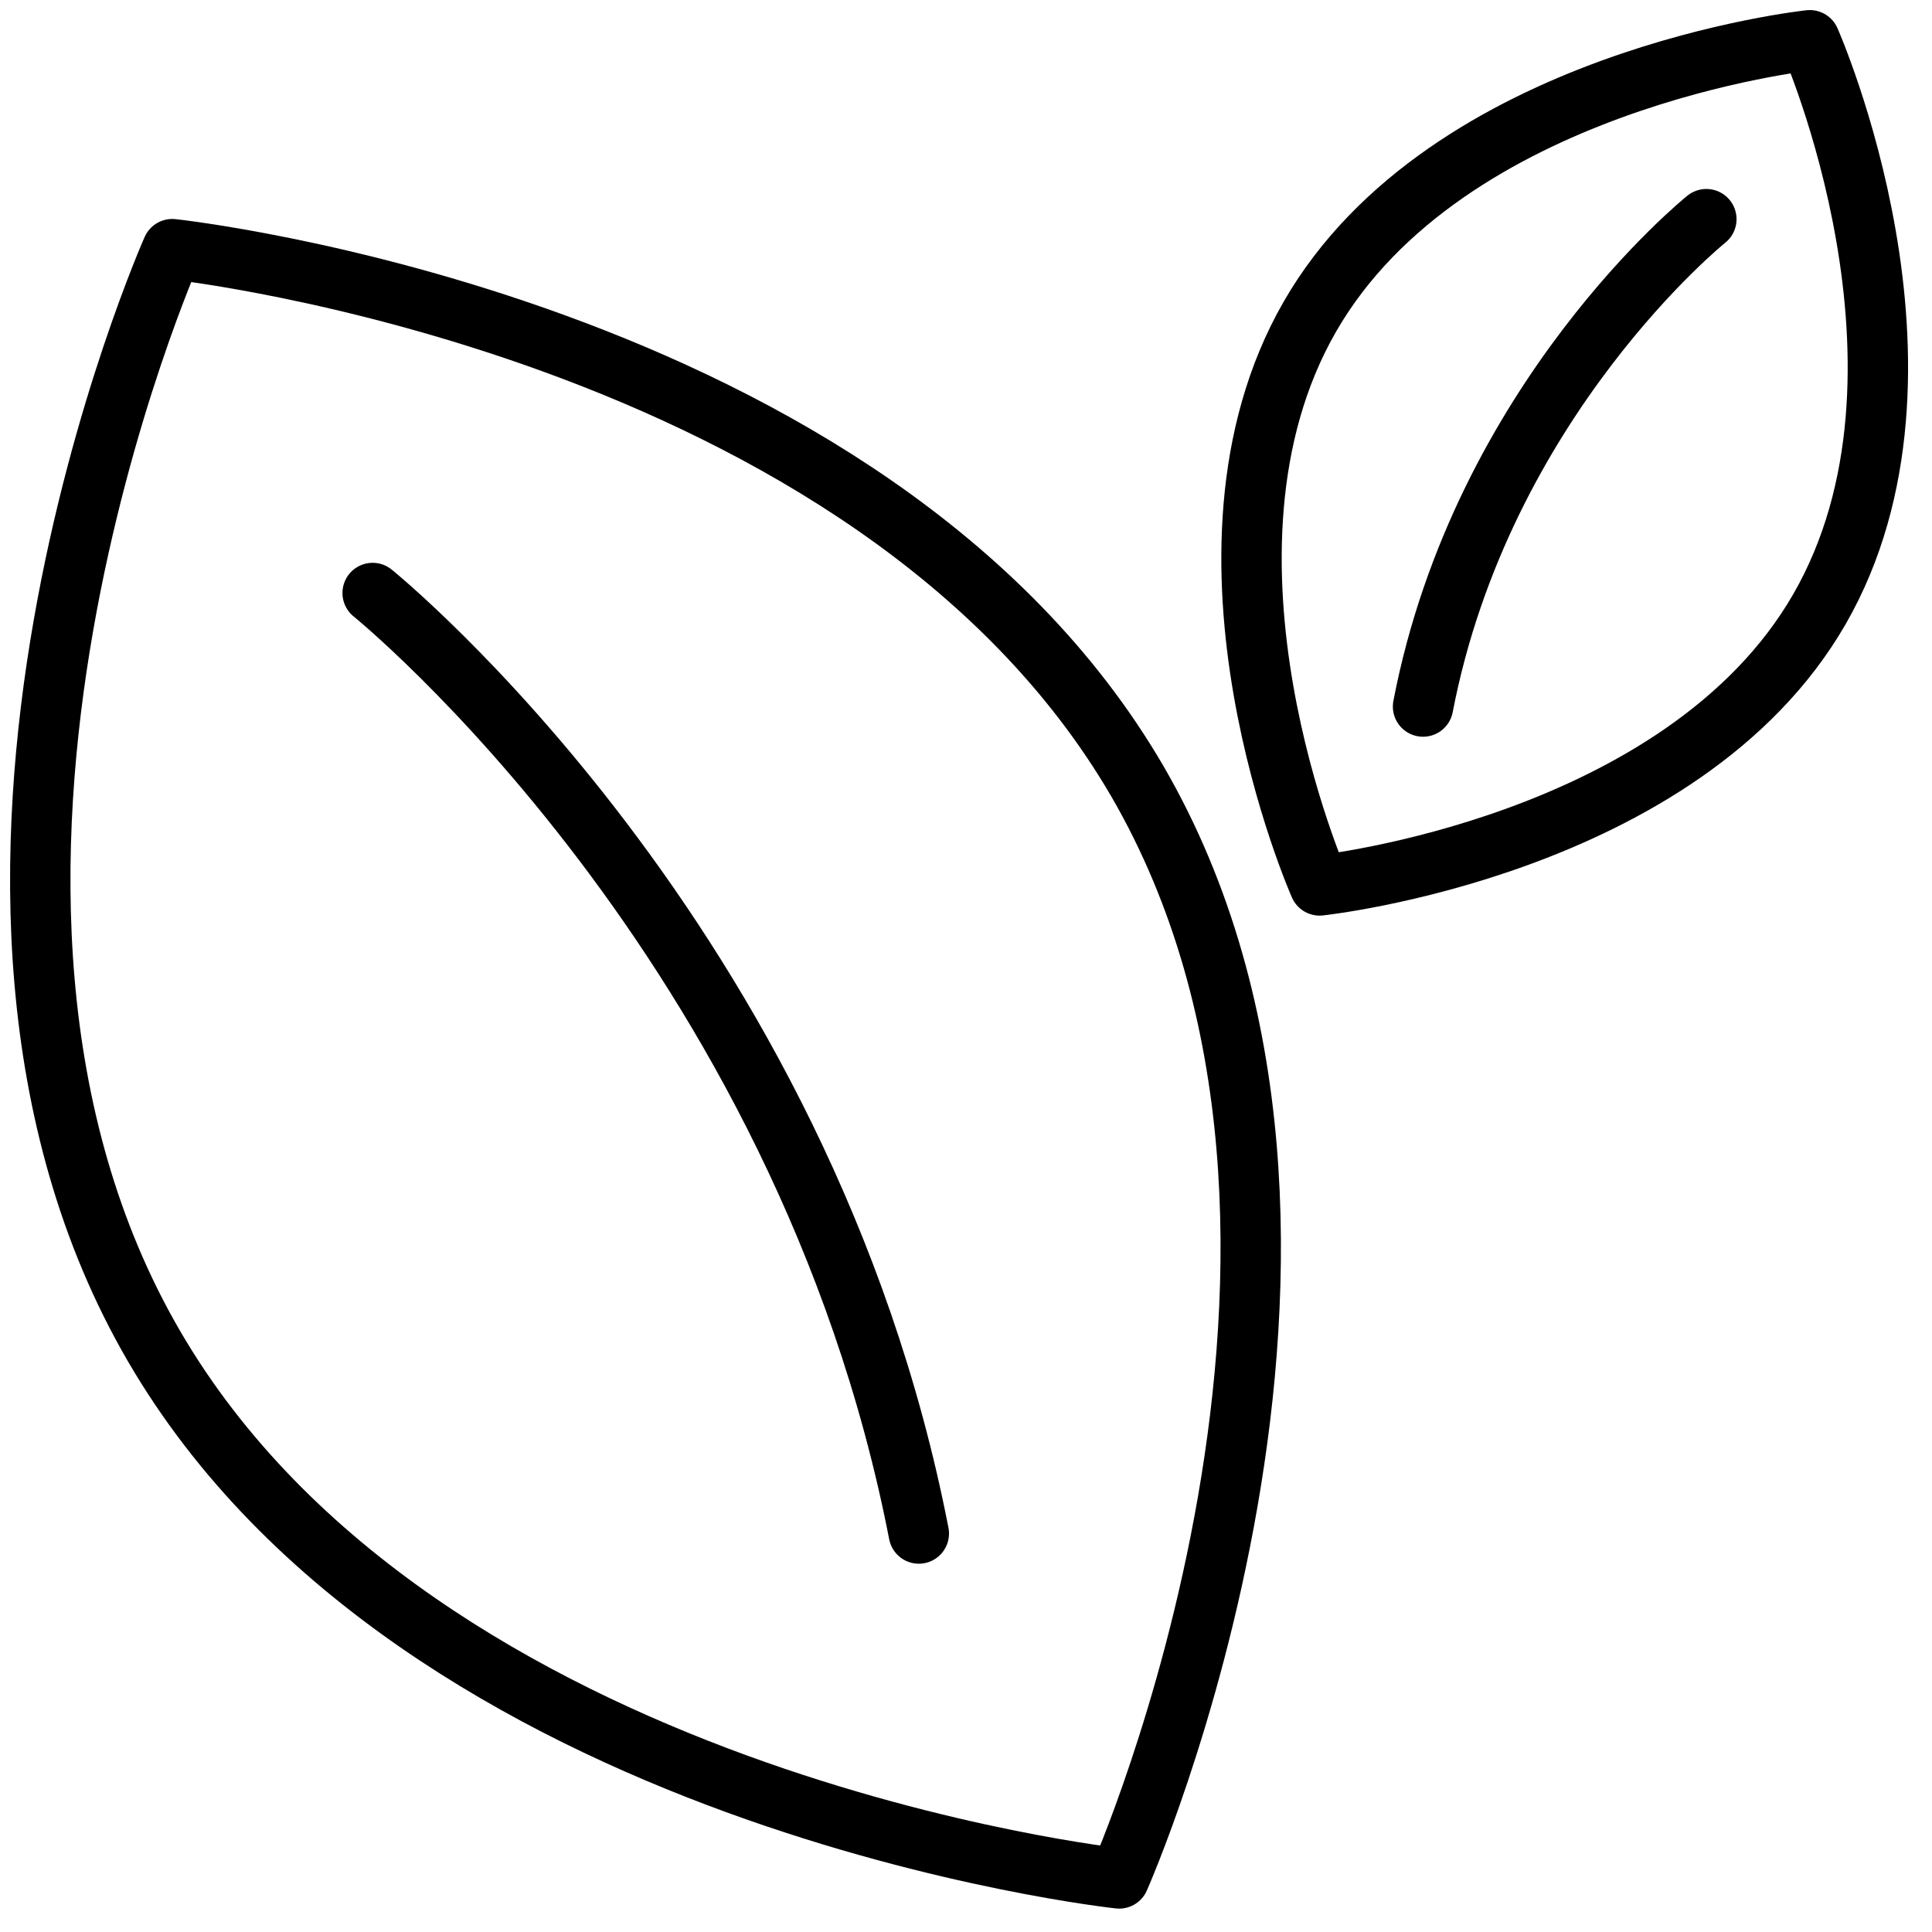
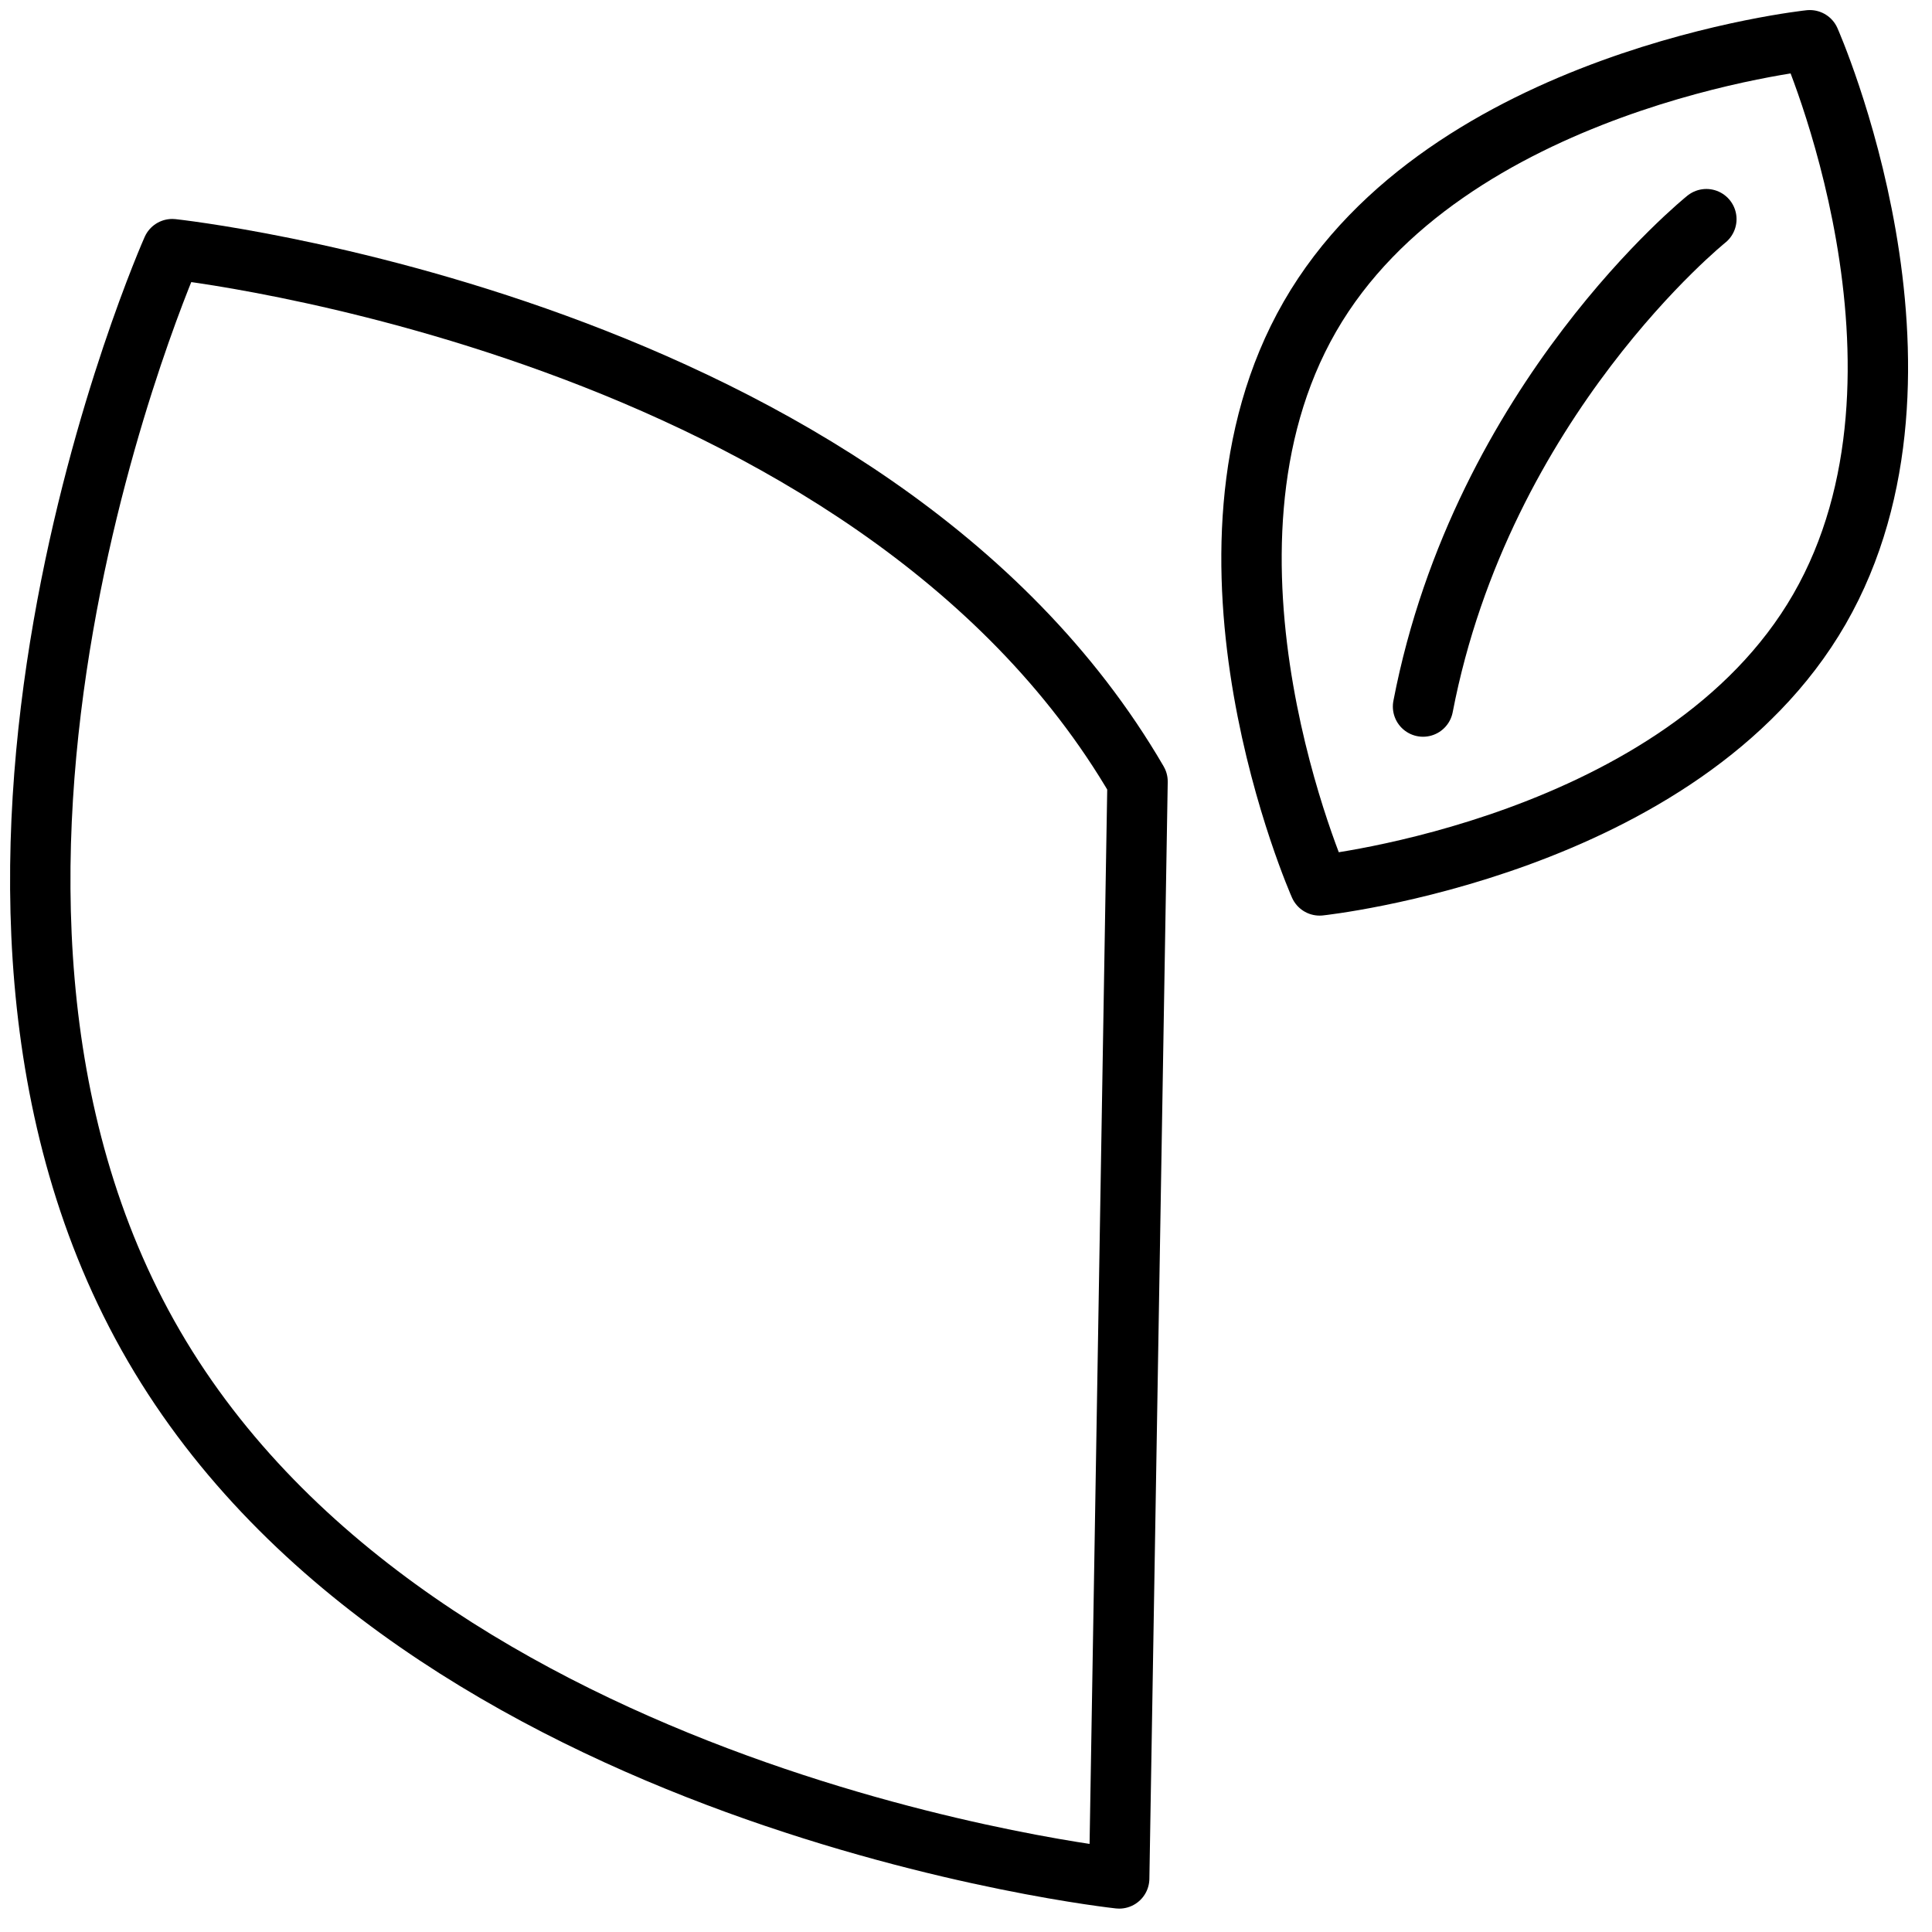
<svg xmlns="http://www.w3.org/2000/svg" fill="none" viewBox="0 0 48 48" height="48" width="48">
  <g id="Layer_1">
    <g id="Group">
-       <path stroke-linejoin="round" stroke-linecap="round" stroke-width="1.5" stroke="black" d="M27.806 46.669C27.806 46.669 10.436 44.806 3.825 33.442C-2.786 22.078 4.28 6.19 4.28 6.19C4.28 6.19 21.651 8.053 28.262 19.417C34.846 30.781 27.806 46.669 27.806 46.669Z" id="Vector" />
-       <path stroke-linejoin="round" stroke-linecap="round" stroke-width="1.5" stroke="black" d="M22.828 38.1C19.964 23.382 9.258 14.733 9.258 14.733" id="Vector_2" />
+       <path stroke-linejoin="round" stroke-linecap="round" stroke-width="1.5" stroke="black" d="M27.806 46.669C27.806 46.669 10.436 44.806 3.825 33.442C-2.786 22.078 4.28 6.19 4.28 6.19C4.28 6.19 21.651 8.053 28.262 19.417Z" id="Vector" />
    </g>
    <g id="Group_2">
      <path stroke-linejoin="round" stroke-linecap="round" stroke-width="1.5" stroke="black" d="M32.785 21.998C32.785 21.998 41.805 21.04 45.205 15.132C48.604 9.224 44.964 1 44.964 1C44.964 1 35.944 1.958 32.544 7.866C29.145 13.775 32.785 21.998 32.785 21.998Z" id="Vector_3" />
      <path stroke-linejoin="round" stroke-linecap="round" stroke-width="1.5" stroke="black" d="M35.355 17.554C36.827 9.916 42.394 5.445 42.394 5.445" id="Vector_4" />
    </g>
  </g>
</svg>